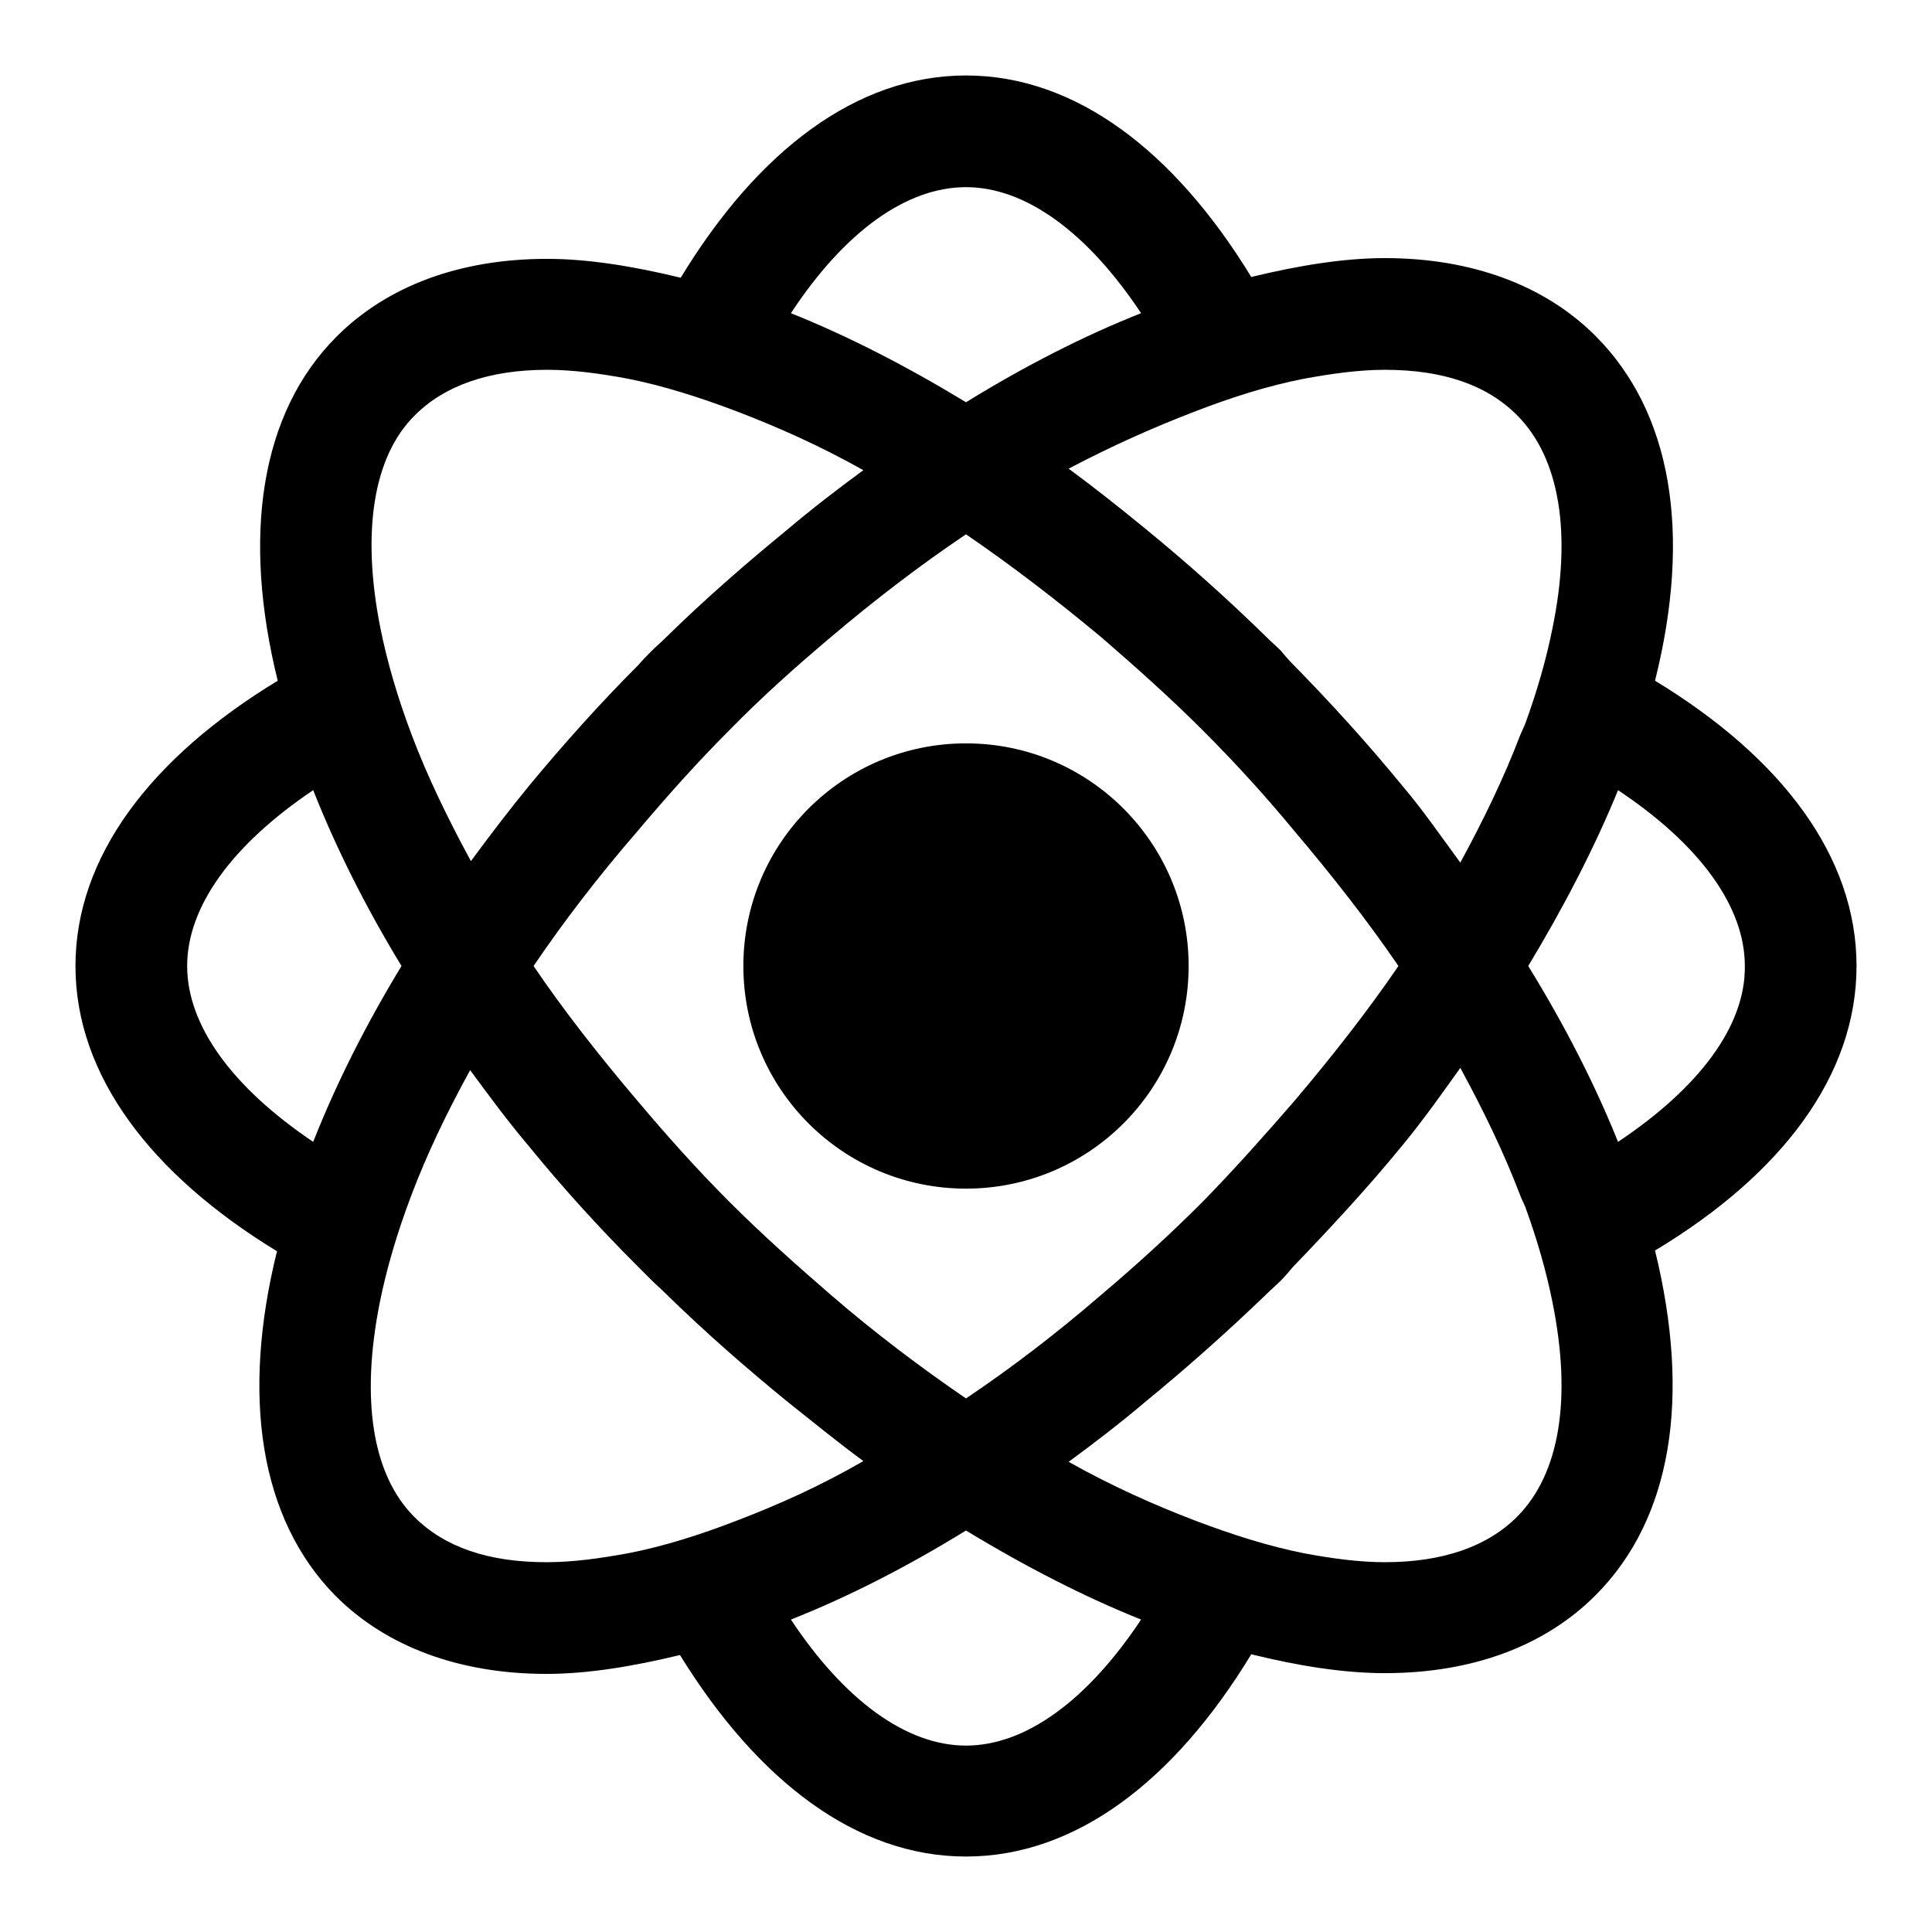
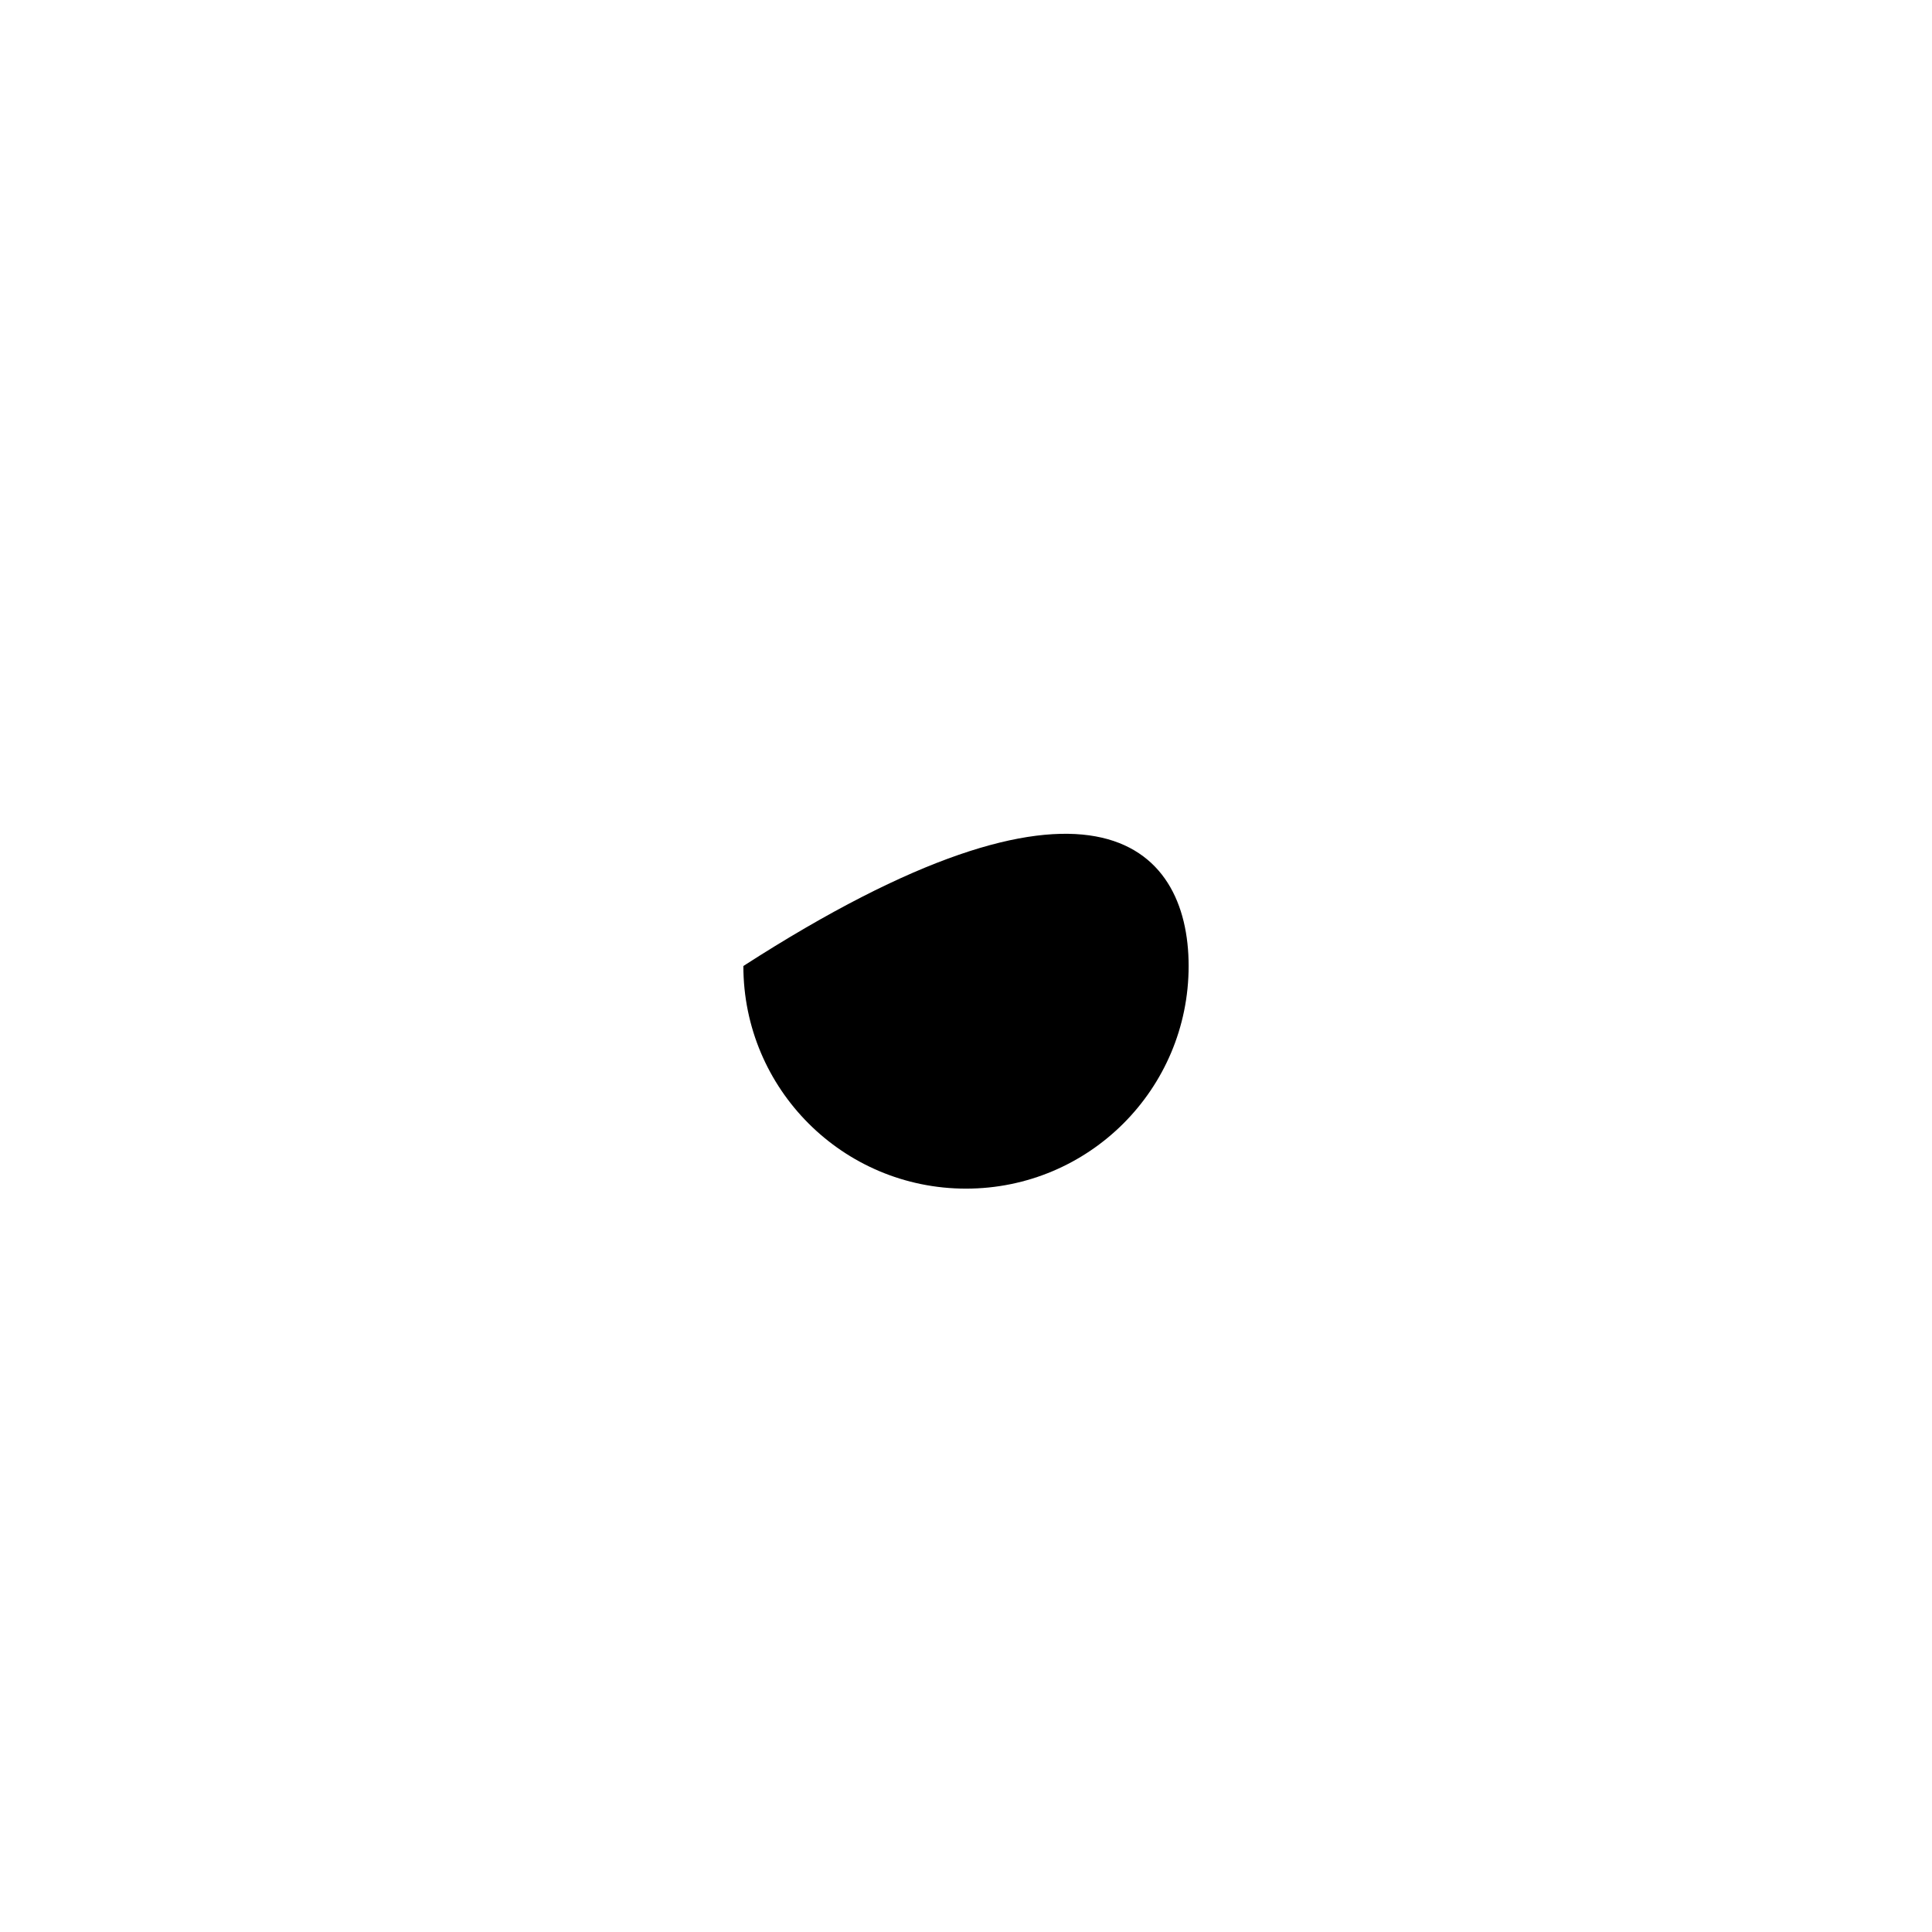
<svg xmlns="http://www.w3.org/2000/svg" version="1.1" x="0px" y="0px" viewBox="0 0 256 256" enable-background="new 0 0 256 256" xml:space="preserve">
  <g>
    <g>
-       <path fill="#000000" d="M246,128c0-14.5-9.9-27.6-26.7-37.8c4.9-19.6,2.2-35.6-7.9-45.7c-6.7-6.7-16.4-10.3-27.9-10.3c-5.5,0-11.5,1-17.7,2.5C155.6,20,142.5,10,128,10s-27.6,10-37.8,26.8C84,35.3,78,34.3,72.5,34.3c-11.6,0-21.2,3.6-27.9,10.3c-10.2,10.2-12.5,26.6-7.8,45.6C20,100.4,10,113.5,10,128c0,14.5,10,27.6,26.7,37.8c-4.7,19-2.4,35.4,7.8,45.7c6.7,6.7,16.4,10.3,27.9,10.3c5.5,0,11.5-1,17.7-2.5C100.4,236,113.5,246,128,246s27.6-10,37.8-26.8c6.1,1.5,12.1,2.5,17.7,2.5c11.6,0,21.2-3.6,27.9-10.3c10.1-10.1,12.7-26.1,7.9-45.7C236.1,155.6,246,142.5,246,128 M158.4,54.5c4.9-1.9,9.7-3.4,14.3-4.3c3.8-0.7,7.4-1.2,10.8-1.2c7.7,0,13.5,2,17.5,6c5.7,5.7,7.3,15.7,4.7,28.3c-0.8,4-2,8.2-3.6,12.6c-0.2,0.5-0.5,1.1-0.7,1.6c-2.1,5.5-4.8,11.1-7.9,16.8c-2.5-3.4-4.9-6.9-7.7-10.2c-4.5-5.5-9.4-10.9-14.5-16.1c-0.6-0.6-1.1-1.2-1.6-1.8c-0.6-0.6-1.2-1.1-1.8-1.7c-5.3-5.2-10.7-10-16.2-14.5c-3.3-2.7-6.7-5.4-10.1-7.9C147.3,59.1,152.9,56.6,158.4,54.5 M185.3,128c-4.1,6-8.8,12-13.8,17.9c-3.9,4.5-7.9,9-12.2,13.4c-4.3,4.3-8.8,8.4-13.3,12.2c-5.9,5.1-11.9,9.7-18,13.8c-6-4.1-12.1-8.7-18-13.8c-4.5-3.9-9-7.9-13.3-12.2c-4.5-4.5-8.4-8.9-12.2-13.4c-5.1-6-9.8-12-13.8-17.9c4-5.9,8.6-11.9,13.8-17.9c3.8-4.5,7.8-9,12.2-13.4c4.3-4.4,8.8-8.4,13.3-12.2c5.9-5,11.9-9.6,18-13.7c6,4.1,12,8.7,18,13.7c4.5,3.9,9,7.9,13.3,12.2c4.4,4.4,8.4,8.8,12.2,13.4C176.5,116,181.2,122,185.3,128 M128,24.8c7.9,0,16.1,6,23.2,16.7c-7.6,3-15.4,7-23.2,11.8c-7.9-4.8-15.7-8.8-23.2-11.8C111.9,30.7,120.1,24.8,128,24.8 M55,55c3.9-3.9,9.8-6,17.5-6c3.4,0,7.1,0.5,10.8,1.2c4.5,0.9,9.3,2.4,14.3,4.3c5.5,2.1,11.1,4.6,16.8,7.8c-3.4,2.5-6.8,5.1-10.1,7.9c-5.5,4.5-10.9,9.2-16.2,14.4c-0.6,0.6-1.2,1.1-1.8,1.7c-0.6,0.6-1.2,1.2-1.7,1.8c-5.2,5.2-10,10.6-14.4,15.9c-2.7,3.3-5.3,6.7-7.8,10.1c-3.1-5.7-5.8-11.3-7.8-16.6c-1.9-5-3.3-9.8-4.2-14.3C47.9,70.6,49.4,60.5,55,55 M41.5,151.3c-10.7-7.2-16.7-15.4-16.7-23.3c0-7.9,6-16.1,16.7-23.3c3,7.6,6.9,15.4,11.7,23.3C48.4,135.9,44.5,143.7,41.5,151.3 M97.6,201.5c-4.9,1.9-9.7,3.4-14.3,4.3c-3.8,0.7-7.4,1.2-10.9,1.2c-7.7,0-13.5-2-17.5-6c-5.6-5.6-7.1-15.6-4.6-28.3c0.9-4.5,2.3-9.3,4.2-14.3c2-5.3,4.6-10.8,7.8-16.6c2.5,3.4,5,6.8,7.8,10.1c4.4,5.4,9.2,10.7,14.4,15.9c0.6,0.6,1.2,1.2,1.8,1.8c0.6,0.6,1.2,1.1,1.8,1.7c5.3,5.2,10.7,9.9,16.2,14.4c3.4,2.7,6.7,5.4,10.1,7.9C108.7,196.9,103.1,199.4,97.6,201.5 M128,231.3c-7.9,0-16.1-6-23.2-16.7c7.6-3,15.4-7,23.2-11.8c7.9,4.8,15.7,8.8,23.2,11.8C144.1,225.3,135.9,231.3,128,231.3 M201,201c-3.9,3.9-9.8,6-17.5,6c-3.4,0-7.1-0.5-10.8-1.2c-4.5-0.9-9.3-2.4-14.3-4.3c-5.5-2.1-11.1-4.6-16.8-7.8c3.4-2.5,6.8-5.1,10.1-7.9c5.5-4.5,10.9-9.3,16.2-14.4c0.6-0.6,1.2-1.1,1.8-1.7c0.6-0.6,1.1-1.2,1.6-1.8c5.1-5.3,10-10.6,14.5-16.1c2.8-3.4,5.2-6.8,7.7-10.3c3.1,5.7,5.8,11.3,7.9,16.8c0.2,0.6,0.5,1.1,0.7,1.6c1.6,4.4,2.8,8.6,3.6,12.6C208.3,185.3,206.7,195.3,201,201 M214.4,151.3c-3.1-7.7-7.1-15.5-11.9-23.3c4.7-7.8,8.8-15.7,11.9-23.3c10.8,7.2,16.8,15.4,16.8,23.3C231.3,135.9,225.2,144.1,214.4,151.3" />
-       <path fill="#000000" d="M157.5,128c0,16.3-13.2,29.5-29.5,29.5c-16.3,0-29.5-13.2-29.5-29.5c0-16.3,13.2-29.5,29.5-29.5C144.3,98.5,157.5,111.7,157.5,128" />
+       <path fill="#000000" d="M157.5,128c0,16.3-13.2,29.5-29.5,29.5c-16.3,0-29.5-13.2-29.5-29.5C144.3,98.5,157.5,111.7,157.5,128" />
    </g>
  </g>
</svg>